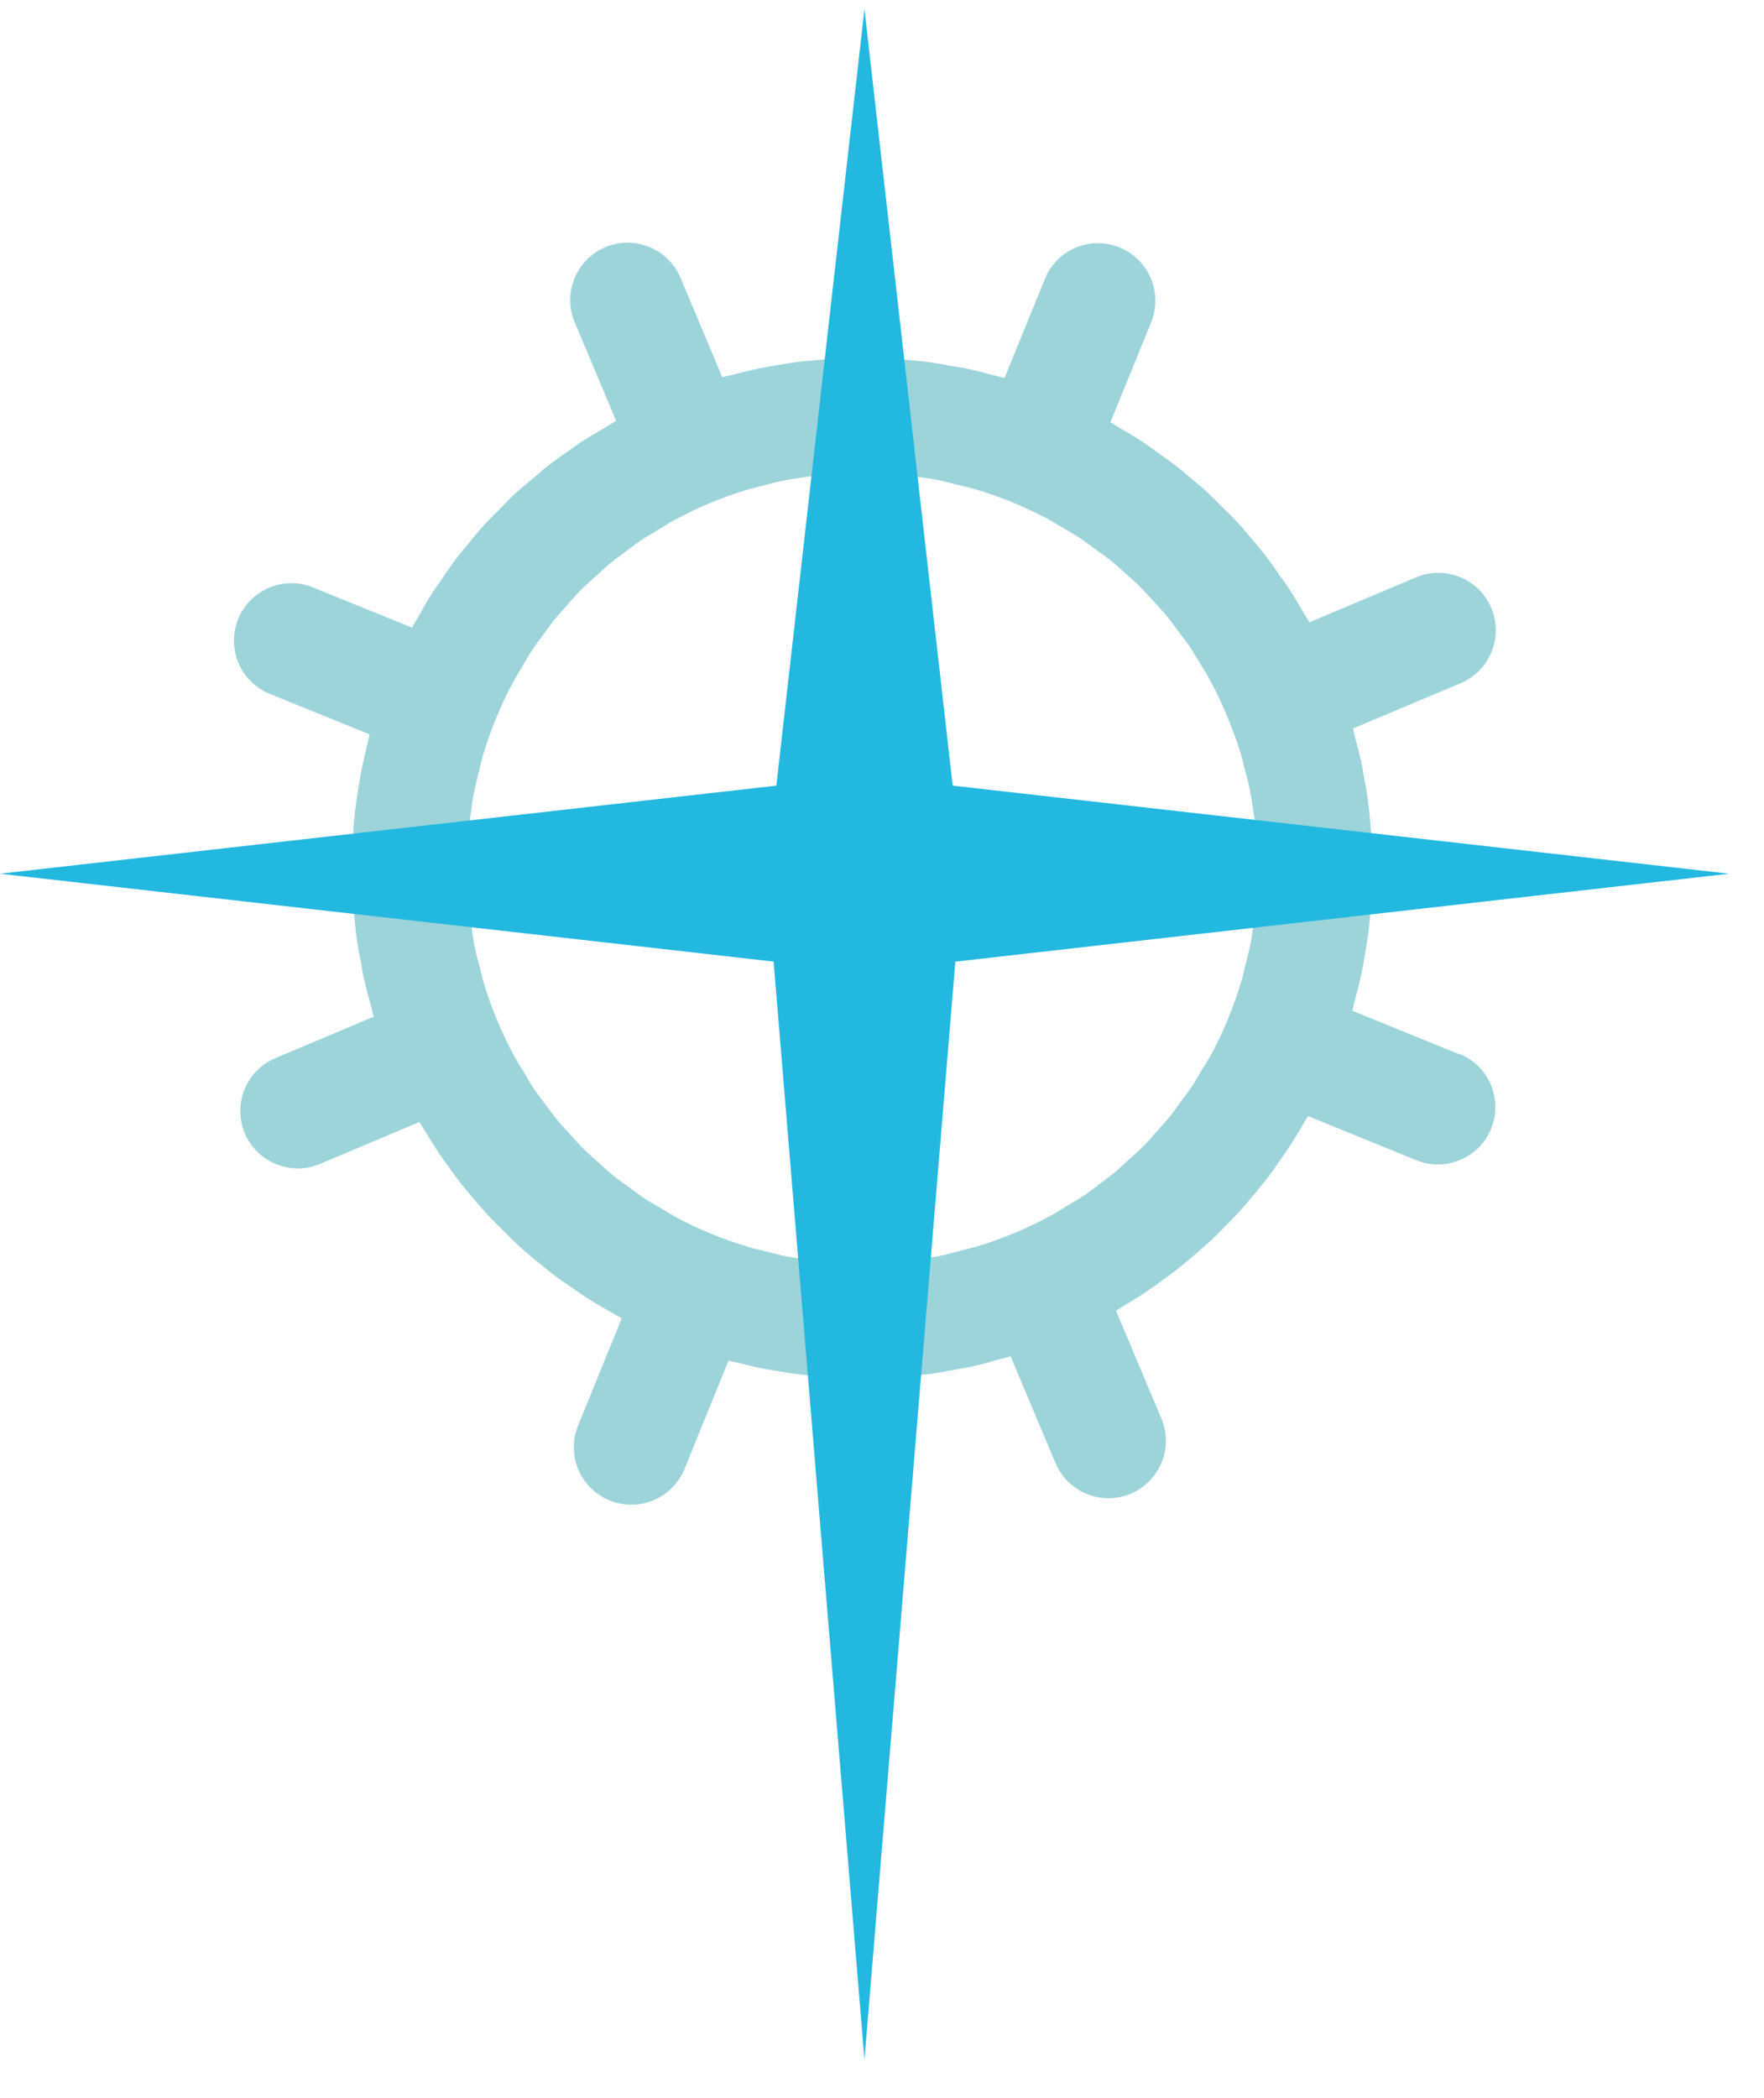
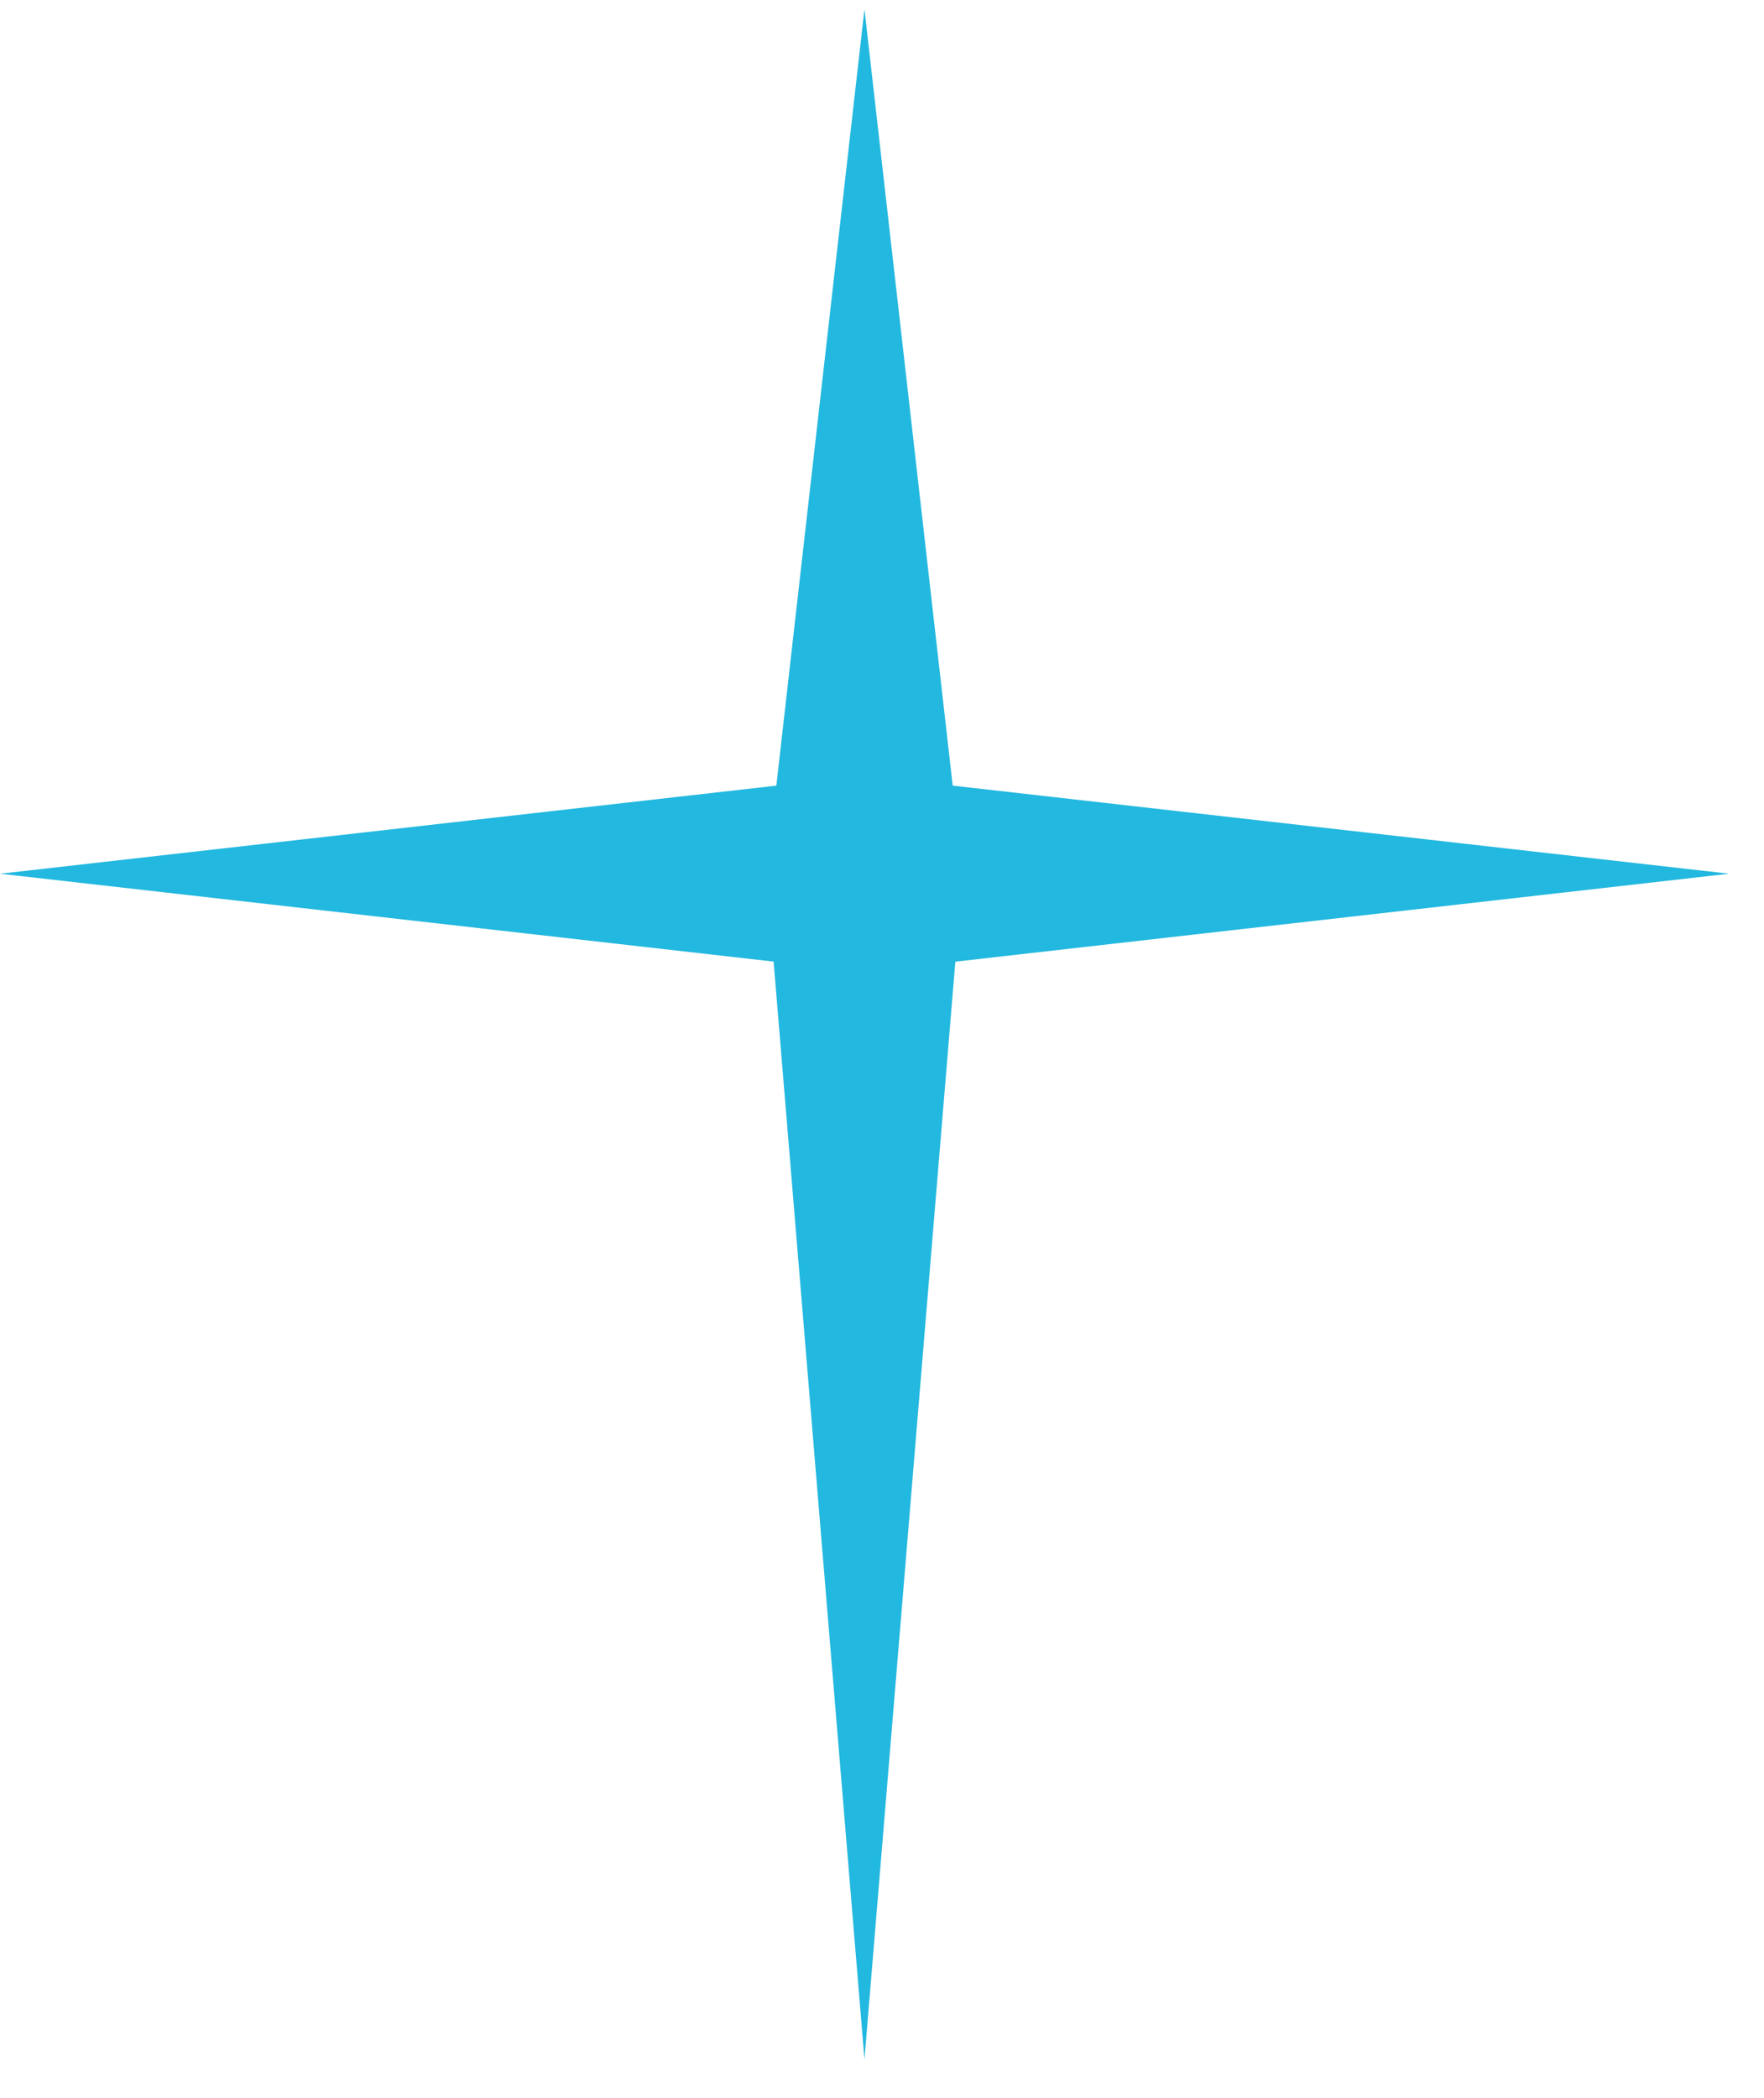
<svg xmlns="http://www.w3.org/2000/svg" width="37" height="44" viewBox="0 0 37 44" fill="none">
-   <path d="M25.243 22.379C25.166 22.511 25.092 22.647 25.008 22.773C24.934 22.887 24.849 22.997 24.767 23.105C24.689 23.214 24.612 23.326 24.529 23.428C24.442 23.533 24.348 23.634 24.257 23.736C24.169 23.835 24.08 23.942 23.986 24.034C23.895 24.126 23.797 24.211 23.702 24.298C23.597 24.394 23.494 24.494 23.386 24.584C23.288 24.666 23.185 24.739 23.086 24.815C22.97 24.902 22.857 24.993 22.738 25.073C22.62 25.152 22.494 25.222 22.37 25.296C22.264 25.362 22.157 25.433 22.043 25.495C21.814 25.617 21.578 25.731 21.335 25.836C21.316 25.843 21.298 25.85 21.278 25.859C21.032 25.964 20.785 26.051 20.536 26.129C20.419 26.164 20.296 26.191 20.177 26.223C20.034 26.26 19.892 26.301 19.75 26.331C19.611 26.36 19.473 26.377 19.334 26.399C19.206 26.42 19.075 26.441 18.947 26.457C18.81 26.471 18.672 26.475 18.532 26.482C18.398 26.489 18.267 26.502 18.134 26.502C18.004 26.503 17.873 26.495 17.743 26.489C17.601 26.484 17.459 26.482 17.319 26.47C17.195 26.457 17.069 26.434 16.943 26.418C16.801 26.397 16.657 26.381 16.517 26.354C16.376 26.326 16.238 26.289 16.099 26.253C15.975 26.223 15.849 26.198 15.727 26.161C15.48 26.086 15.231 26.001 14.985 25.903C14.967 25.893 14.945 25.884 14.922 25.878C14.679 25.777 14.441 25.667 14.21 25.545C14.099 25.484 13.992 25.417 13.884 25.353C13.759 25.28 13.632 25.211 13.514 25.131C13.392 25.051 13.28 24.964 13.166 24.879C13.063 24.803 12.957 24.732 12.859 24.652C12.749 24.563 12.648 24.465 12.543 24.371C12.446 24.284 12.346 24.201 12.254 24.108C12.158 24.016 12.071 23.913 11.98 23.816C11.888 23.712 11.792 23.615 11.705 23.51C11.62 23.409 11.544 23.299 11.464 23.194C11.38 23.082 11.293 22.976 11.215 22.859C11.132 22.736 11.056 22.605 10.979 22.471C10.919 22.37 10.851 22.271 10.794 22.164C10.665 21.927 10.546 21.68 10.44 21.426C10.331 21.17 10.239 20.915 10.159 20.655C10.123 20.542 10.099 20.423 10.068 20.304C10.029 20.158 9.989 20.014 9.958 19.869C9.93 19.734 9.914 19.595 9.893 19.457C9.871 19.326 9.846 19.198 9.834 19.066C9.82 18.93 9.816 18.791 9.807 18.654C9.8 18.521 9.788 18.388 9.788 18.255C9.788 18.124 9.797 17.992 9.802 17.863C9.809 17.722 9.811 17.58 9.823 17.442C9.836 17.316 9.857 17.19 9.875 17.064C9.893 16.922 9.91 16.778 9.937 16.639C9.964 16.499 10.005 16.361 10.037 16.22C10.067 16.098 10.093 15.972 10.127 15.851C10.202 15.602 10.289 15.354 10.386 15.111C10.397 15.089 10.404 15.068 10.413 15.049C10.512 14.804 10.624 14.568 10.745 14.338C10.805 14.223 10.874 14.117 10.938 14.007C11.011 13.882 11.079 13.758 11.157 13.639C11.237 13.518 11.327 13.403 11.412 13.287C11.489 13.186 11.558 13.082 11.638 12.986C11.728 12.876 11.824 12.769 11.92 12.664C12.007 12.568 12.089 12.469 12.179 12.378C12.273 12.284 12.378 12.192 12.478 12.103C12.577 12.009 12.677 11.917 12.779 11.83C12.882 11.745 12.992 11.668 13.097 11.588C13.207 11.505 13.314 11.42 13.428 11.343C13.552 11.258 13.687 11.182 13.816 11.104C13.919 11.043 14.017 10.976 14.123 10.919C14.361 10.791 14.608 10.669 14.862 10.562C15.118 10.456 15.375 10.362 15.633 10.282C15.748 10.246 15.865 10.221 15.98 10.191C16.128 10.152 16.272 10.111 16.419 10.081C16.554 10.053 16.694 10.035 16.831 10.015C16.96 9.996 17.09 9.969 17.22 9.957C17.356 9.943 17.493 9.939 17.632 9.932C17.765 9.923 17.9 9.912 18.033 9.912C18.162 9.912 18.294 9.921 18.423 9.927C18.564 9.932 18.702 9.934 18.844 9.946C18.972 9.96 19.1 9.982 19.229 10.001C19.368 10.019 19.51 10.035 19.648 10.063C19.794 10.09 19.936 10.133 20.078 10.166C20.197 10.197 20.318 10.221 20.437 10.255C20.696 10.331 20.955 10.422 21.211 10.525C21.466 10.63 21.713 10.747 21.955 10.871C22.061 10.93 22.164 10.995 22.271 11.056C22.398 11.132 22.528 11.203 22.651 11.285C22.768 11.361 22.88 11.448 22.991 11.53C23.098 11.608 23.206 11.681 23.308 11.764C23.414 11.849 23.515 11.945 23.62 12.037C23.719 12.126 23.821 12.215 23.913 12.307C24.007 12.4 24.09 12.497 24.179 12.593C24.275 12.698 24.373 12.799 24.463 12.908C24.543 13.003 24.618 13.11 24.692 13.209C24.779 13.325 24.87 13.437 24.951 13.557C25.03 13.673 25.099 13.795 25.173 13.916C25.239 14.026 25.312 14.136 25.374 14.252C25.488 14.463 25.594 14.683 25.692 14.91C25.717 14.967 25.74 15.024 25.763 15.081C25.855 15.303 25.937 15.528 26.01 15.755C26.05 15.885 26.079 16.016 26.113 16.148C26.146 16.279 26.185 16.409 26.212 16.54C26.241 16.686 26.262 16.835 26.283 16.984C26.301 17.103 26.324 17.222 26.338 17.342C26.352 17.486 26.358 17.634 26.365 17.779C26.372 17.905 26.381 18.029 26.383 18.154C26.383 18.292 26.374 18.431 26.368 18.571C26.363 18.704 26.361 18.839 26.347 18.971C26.336 19.104 26.313 19.24 26.292 19.375C26.272 19.507 26.26 19.642 26.233 19.775C26.205 19.927 26.162 20.078 26.125 20.231C26.097 20.343 26.075 20.455 26.042 20.563C25.965 20.82 25.875 21.081 25.77 21.337C25.667 21.595 25.55 21.843 25.422 22.083C25.369 22.186 25.303 22.285 25.244 22.386M30.613 22.113L28.364 21.197C28.387 21.115 28.405 21.032 28.426 20.95C28.476 20.762 28.525 20.575 28.564 20.385C28.586 20.284 28.6 20.181 28.618 20.08C28.651 19.89 28.685 19.702 28.708 19.514C28.724 19.391 28.73 19.265 28.742 19.143C28.756 18.976 28.772 18.811 28.779 18.646C28.786 18.488 28.783 18.329 28.783 18.172C28.783 18.038 28.783 17.907 28.777 17.777C28.772 17.593 28.754 17.406 28.738 17.224C28.728 17.117 28.721 17.012 28.708 16.909C28.685 16.714 28.653 16.52 28.616 16.323C28.598 16.229 28.582 16.133 28.564 16.038C28.524 15.849 28.476 15.661 28.426 15.473C28.408 15.407 28.398 15.343 28.378 15.279L30.638 14.328C31.251 14.069 31.538 13.364 31.279 12.749C31.02 12.137 30.315 11.849 29.701 12.109L27.464 13.051C27.421 12.975 27.371 12.904 27.329 12.828C27.233 12.662 27.137 12.496 27.032 12.338C26.976 12.252 26.915 12.169 26.853 12.084C26.745 11.926 26.636 11.77 26.517 11.619C26.443 11.523 26.363 11.432 26.285 11.338C26.175 11.208 26.068 11.077 25.953 10.951C25.85 10.841 25.738 10.733 25.628 10.624C25.532 10.528 25.438 10.431 25.339 10.338C25.207 10.216 25.065 10.101 24.927 9.985C24.841 9.912 24.76 9.841 24.673 9.776C24.52 9.657 24.362 9.545 24.204 9.435C24.122 9.376 24.041 9.316 23.956 9.261C23.796 9.156 23.631 9.058 23.464 8.963C23.405 8.927 23.35 8.888 23.291 8.856L24.145 6.761C24.396 6.145 24.101 5.442 23.483 5.19C22.867 4.938 22.164 5.234 21.916 5.852L21.07 7.928C20.987 7.903 20.9 7.885 20.815 7.864C20.63 7.814 20.447 7.766 20.261 7.727C20.158 7.706 20.053 7.691 19.95 7.674C19.762 7.64 19.577 7.606 19.389 7.583C19.265 7.567 19.141 7.56 19.018 7.549C18.849 7.535 18.683 7.519 18.516 7.512C18.361 7.507 18.205 7.507 18.049 7.509C17.914 7.509 17.781 7.507 17.648 7.512C17.466 7.517 17.284 7.539 17.099 7.555C16.992 7.564 16.886 7.571 16.779 7.585C16.588 7.608 16.392 7.643 16.201 7.675C16.103 7.693 16.007 7.709 15.911 7.729C15.721 7.768 15.533 7.816 15.347 7.865C15.281 7.883 15.215 7.892 15.151 7.912L14.274 5.827C14.017 5.215 13.309 4.927 12.696 5.185C12.084 5.444 11.796 6.149 12.055 6.763L12.925 8.828C12.842 8.87 12.765 8.924 12.685 8.971C12.517 9.069 12.35 9.167 12.188 9.271C12.112 9.323 12.041 9.376 11.966 9.428C11.794 9.547 11.624 9.667 11.459 9.795C11.379 9.857 11.308 9.927 11.229 9.991C11.079 10.117 10.928 10.241 10.782 10.372C10.672 10.475 10.569 10.589 10.463 10.697C10.361 10.796 10.258 10.898 10.161 11.002C10.024 11.153 9.898 11.311 9.77 11.469C9.71 11.542 9.648 11.611 9.591 11.686C9.461 11.855 9.341 12.032 9.222 12.211C9.174 12.281 9.122 12.35 9.076 12.421C8.969 12.586 8.874 12.758 8.778 12.931C8.733 13.009 8.684 13.085 8.641 13.163L6.566 12.32C5.951 12.068 5.248 12.366 4.996 12.982C4.746 13.598 5.042 14.301 5.658 14.552L7.753 15.402C7.734 15.468 7.723 15.535 7.707 15.601C7.661 15.787 7.617 15.975 7.579 16.162C7.56 16.259 7.546 16.361 7.528 16.46C7.496 16.652 7.467 16.842 7.444 17.032C7.432 17.14 7.427 17.252 7.416 17.36C7.402 17.541 7.389 17.721 7.384 17.9C7.379 18.037 7.384 18.172 7.384 18.31C7.386 18.461 7.384 18.615 7.393 18.77C7.402 18.939 7.421 19.105 7.437 19.276C7.451 19.396 7.459 19.519 7.476 19.642C7.501 19.83 7.537 20.016 7.574 20.204C7.594 20.309 7.608 20.412 7.631 20.513C7.672 20.698 7.723 20.883 7.775 21.067C7.799 21.151 7.815 21.236 7.842 21.321L5.777 22.191C5.165 22.448 4.877 23.155 5.135 23.768C5.394 24.38 6.1 24.668 6.713 24.41L8.797 23.531C8.833 23.592 8.87 23.649 8.907 23.707C9.003 23.87 9.103 24.03 9.209 24.188C9.266 24.275 9.328 24.357 9.387 24.44C9.499 24.597 9.61 24.751 9.729 24.898C9.8 24.985 9.873 25.067 9.946 25.154C10.063 25.293 10.18 25.428 10.301 25.555C10.395 25.655 10.496 25.751 10.592 25.848C10.702 25.953 10.81 26.063 10.922 26.166C11.048 26.28 11.182 26.386 11.313 26.495C11.407 26.569 11.498 26.649 11.595 26.722C11.746 26.835 11.904 26.945 12.064 27.052C12.147 27.111 12.234 27.173 12.323 27.228C12.479 27.329 12.646 27.423 12.813 27.517C12.889 27.56 12.964 27.608 13.04 27.65L12.124 29.9C11.874 30.516 12.171 31.217 12.787 31.467C13.403 31.72 14.106 31.423 14.358 30.807L15.281 28.536C15.345 28.554 15.409 28.565 15.473 28.579C15.664 28.627 15.853 28.675 16.044 28.71C16.139 28.728 16.234 28.742 16.328 28.758C16.524 28.79 16.719 28.822 16.914 28.842C17.017 28.854 17.124 28.861 17.229 28.868C17.415 28.883 17.598 28.897 17.782 28.902C17.914 28.907 18.047 28.902 18.18 28.902C18.338 28.902 18.494 28.904 18.651 28.895C18.817 28.886 18.984 28.868 19.151 28.852C19.274 28.838 19.4 28.829 19.521 28.815C19.709 28.787 19.897 28.751 20.087 28.716C20.188 28.698 20.289 28.682 20.389 28.659C20.577 28.618 20.763 28.565 20.948 28.511C21.03 28.488 21.115 28.471 21.197 28.446L22.139 30.684C22.398 31.297 23.103 31.585 23.718 31.327C24.33 31.066 24.619 30.361 24.36 29.749L23.409 27.489C23.458 27.459 23.506 27.427 23.556 27.396C23.725 27.297 23.89 27.194 24.053 27.084C24.133 27.031 24.213 26.972 24.291 26.917C24.447 26.805 24.602 26.693 24.749 26.575C24.838 26.505 24.925 26.429 25.012 26.356C25.142 26.244 25.271 26.134 25.394 26.019C25.498 25.923 25.598 25.82 25.697 25.719C25.797 25.621 25.894 25.52 25.99 25.417C26.104 25.289 26.216 25.158 26.326 25.024C26.398 24.938 26.47 24.852 26.539 24.764C26.656 24.614 26.766 24.458 26.874 24.298C26.929 24.22 26.986 24.14 27.039 24.059C27.146 23.895 27.247 23.727 27.346 23.556C27.373 23.507 27.409 23.459 27.435 23.407L29.706 24.332C30.322 24.584 31.025 24.286 31.276 23.672C31.528 23.056 31.231 22.353 30.613 22.102" fill="#9CD4DA" />
  <path d="M36.268 18.324L18.134 16.267L0 18.324L18.134 20.384V20.385L36.268 18.324Z" fill="#23B8DF" />
  <path d="M18.132 0.192L16.074 18.326L18.132 43.192L20.191 18.326H20.193L18.132 0.192Z" fill="#23B8DF" />
</svg>